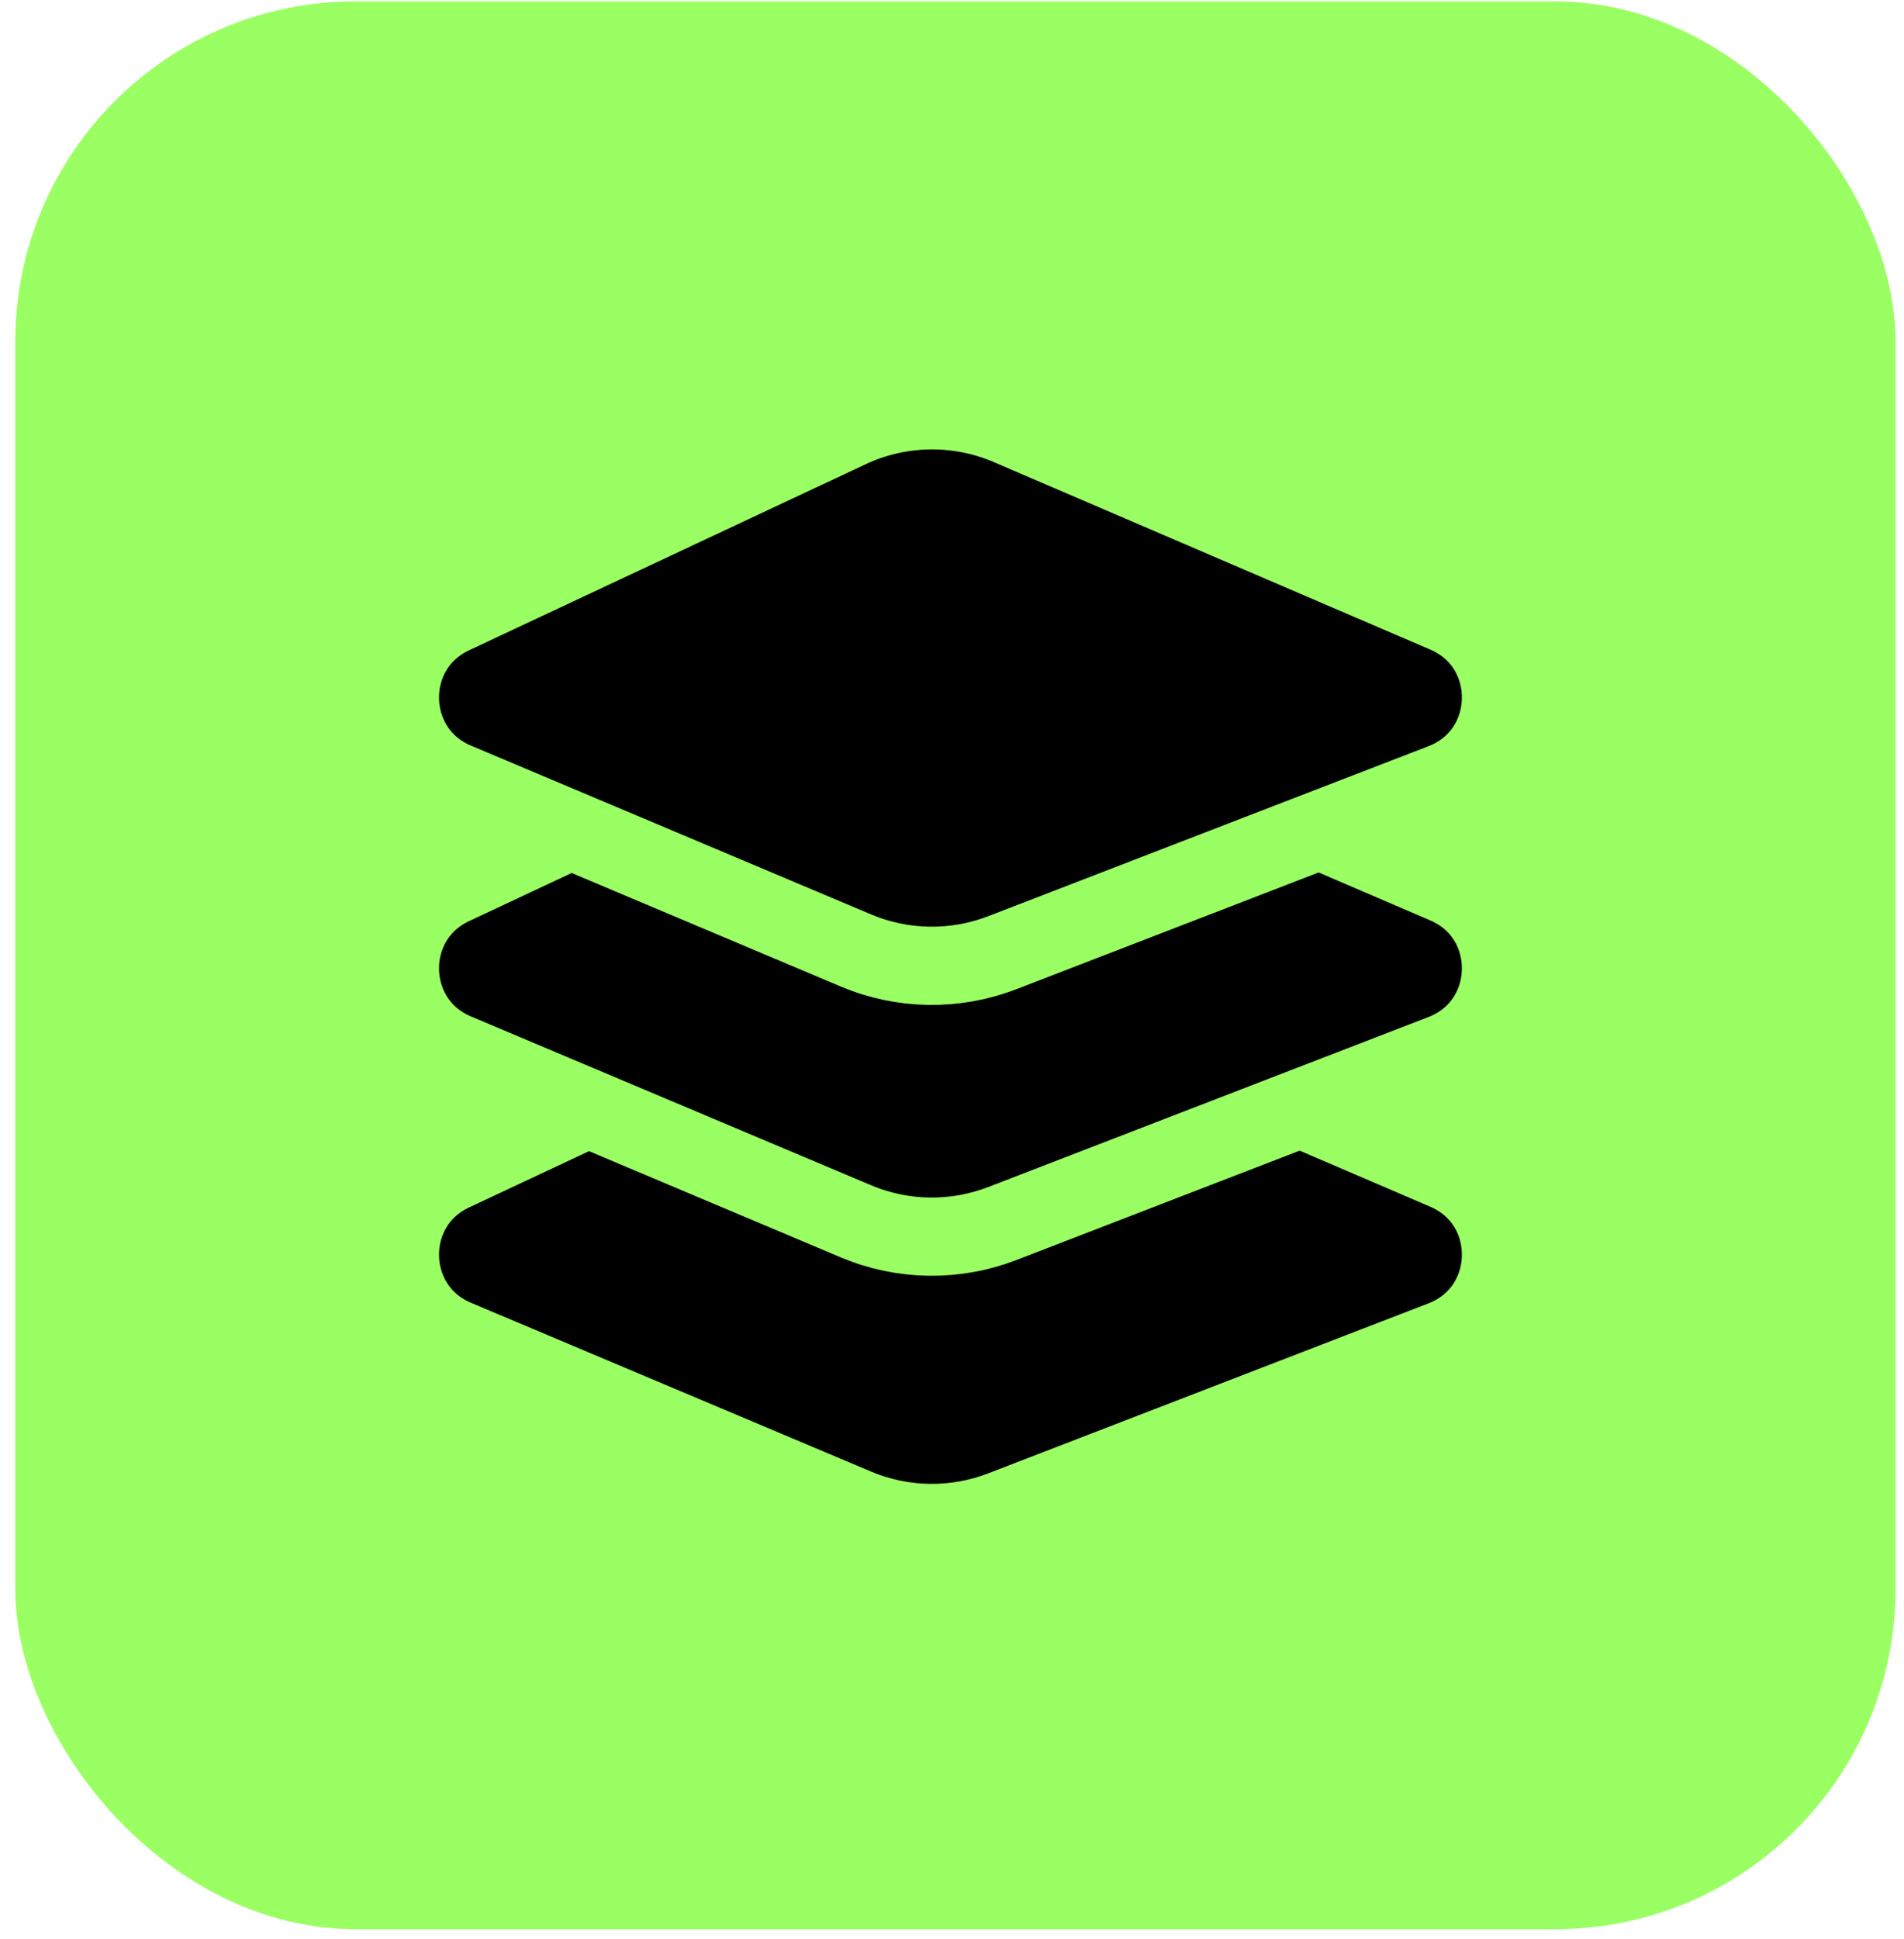
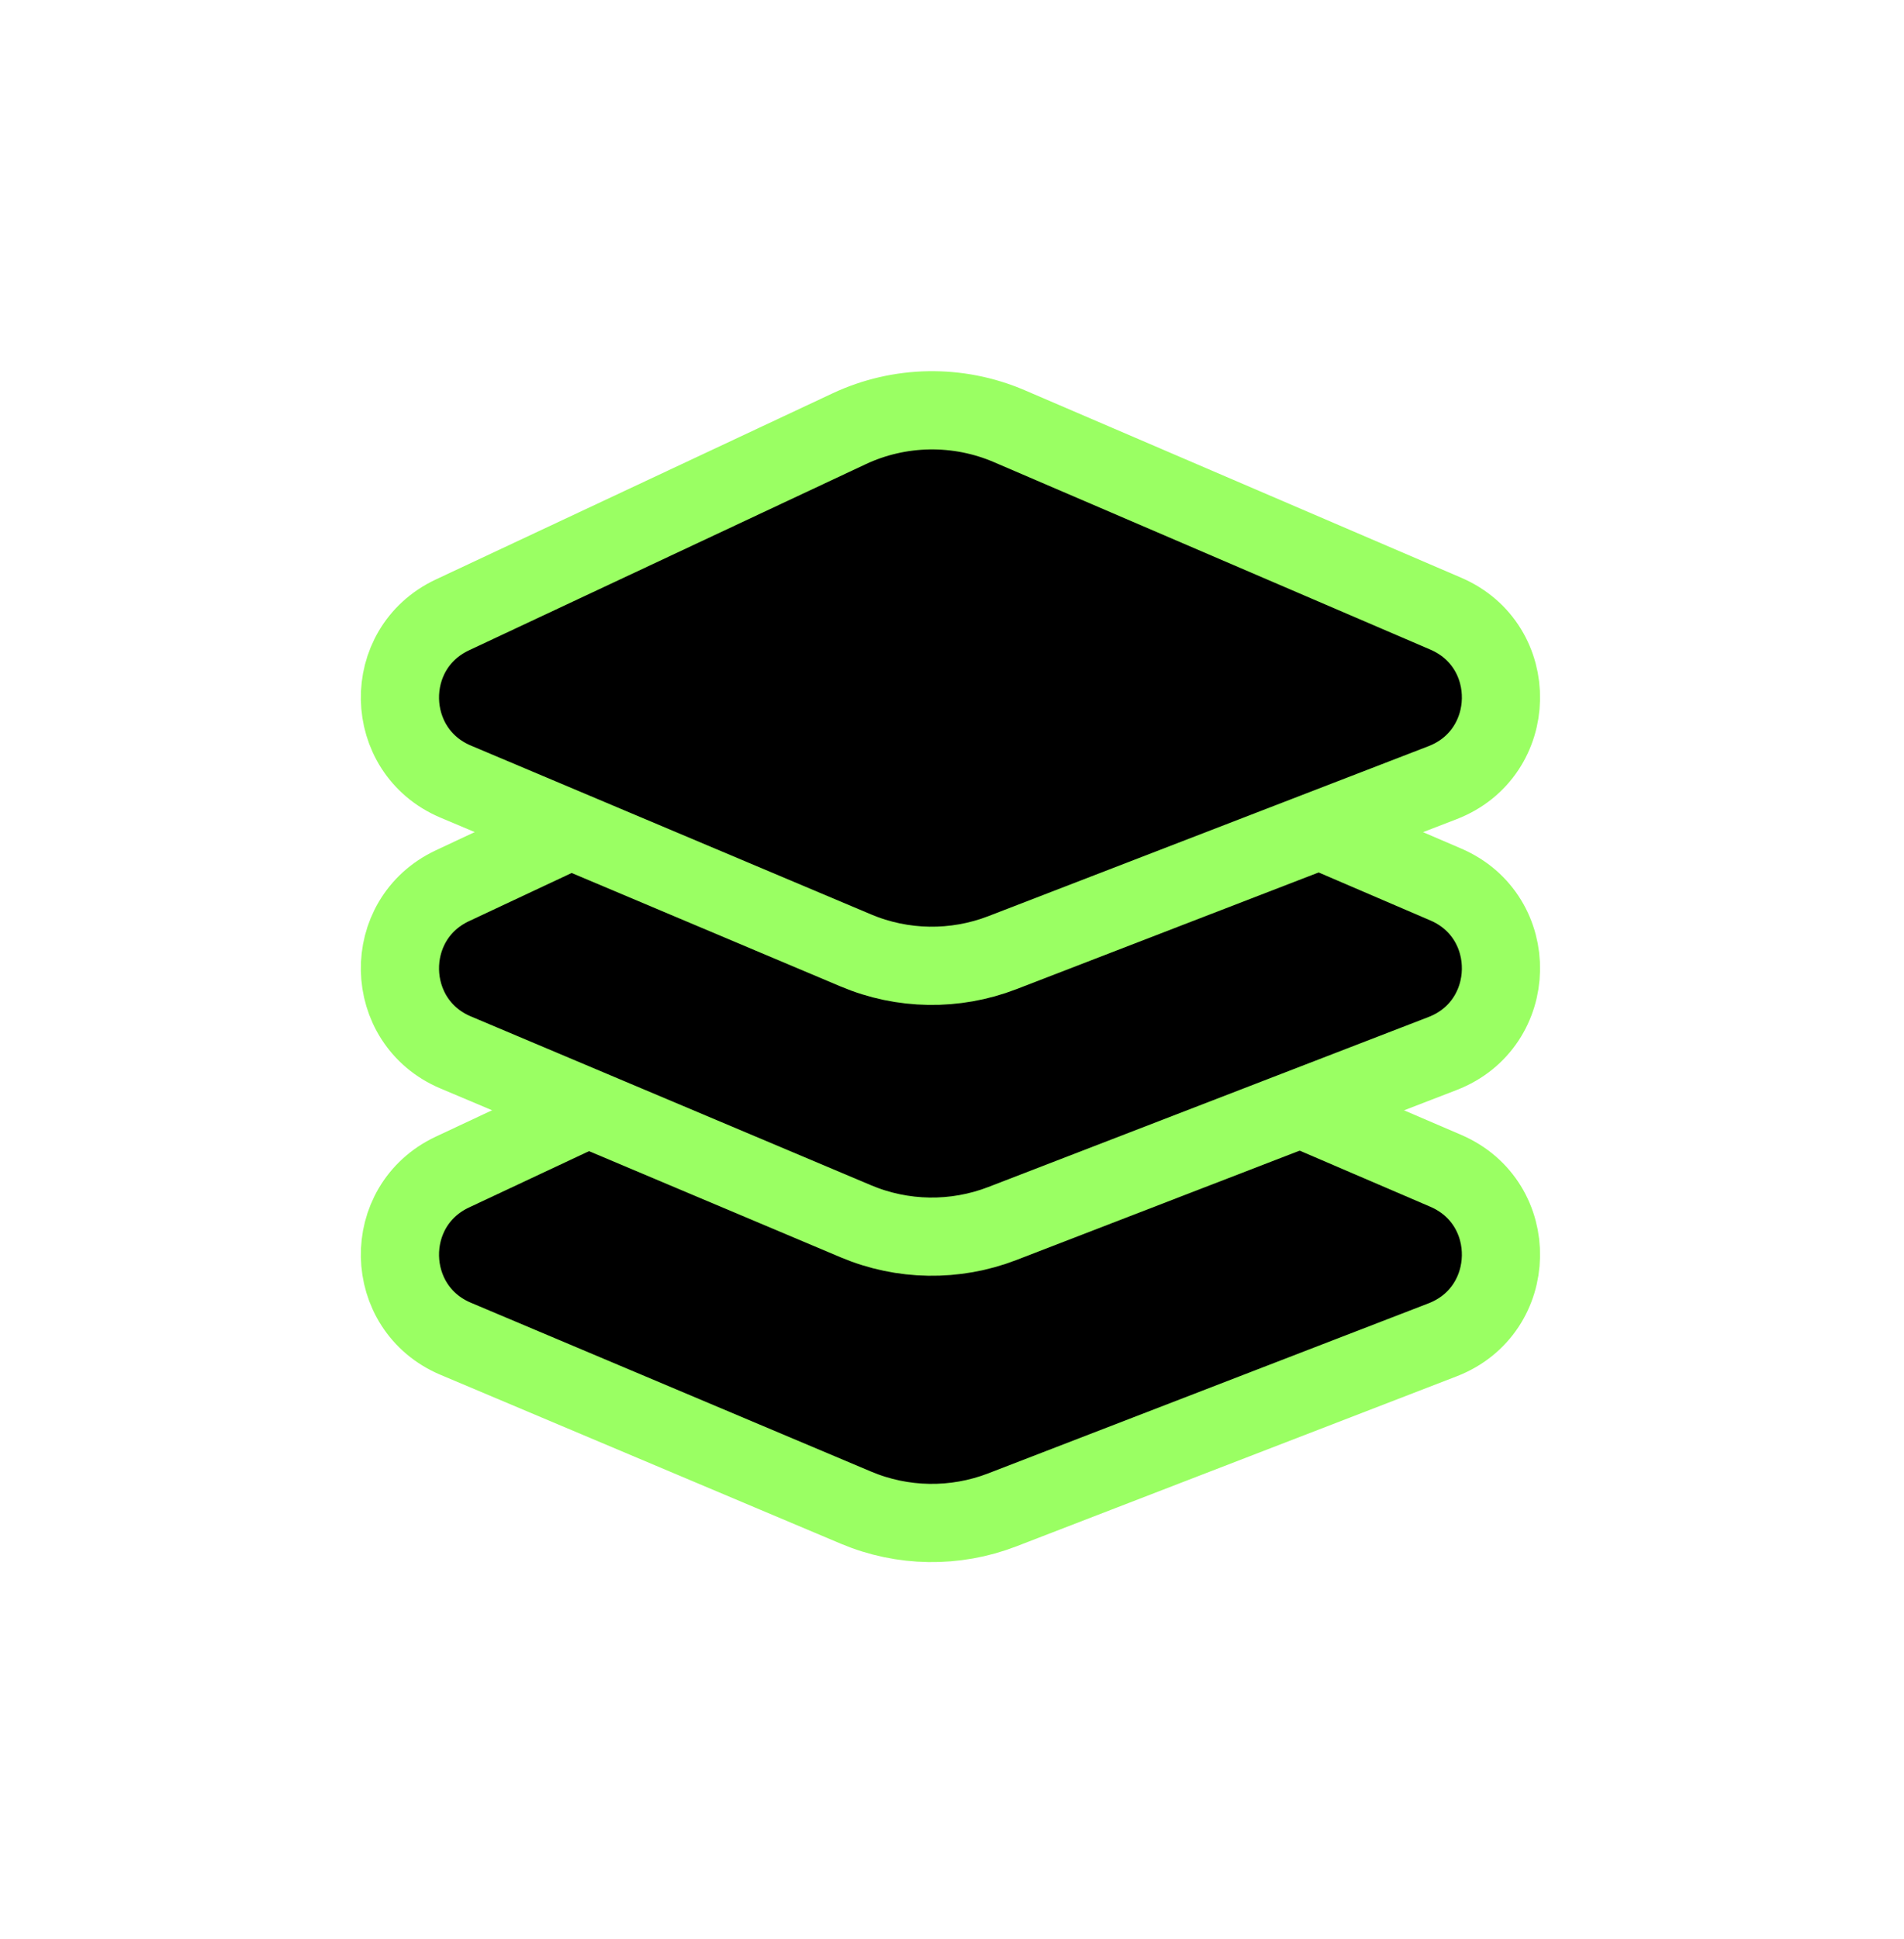
<svg xmlns="http://www.w3.org/2000/svg" width="56" height="57" viewBox="0 0 56 57" fill="none">
-   <rect x="0.45" y="0.041" width="55.301" height="56.678" rx="10" fill="#9AFF63" />
  <path d="M24.973 28.988C26.459 28.291 28.173 28.262 29.683 28.91L42.521 34.422C44.732 35.371 44.673 38.525 42.429 39.392L29.479 44.391C28.089 44.927 26.545 44.904 25.173 44.325L13.403 39.361C11.262 38.458 11.203 35.446 13.307 34.459L24.973 28.988Z" fill="black" stroke="#9AFF63" stroke-width="2.3" />
  <path d="M24.973 20.57C26.459 19.873 28.173 19.844 29.683 20.492L42.521 26.004C44.732 26.953 44.673 30.107 42.429 30.974L29.479 35.973C28.089 36.509 26.545 36.486 25.173 35.907L13.403 30.943C11.262 30.04 11.203 27.028 13.307 26.041L24.973 20.57Z" fill="black" stroke="#9AFF63" stroke-width="2.3" />
  <path d="M24.973 12.607C26.459 11.91 28.173 11.882 29.683 12.529L42.521 18.041C44.732 18.99 44.673 22.144 42.429 23.011L29.479 28.01C28.089 28.546 26.545 28.523 25.173 27.944L13.403 22.98C11.262 22.077 11.203 19.065 13.307 18.078L24.973 12.607Z" fill="black" stroke="#9AFF63" stroke-width="2.3" />
</svg>